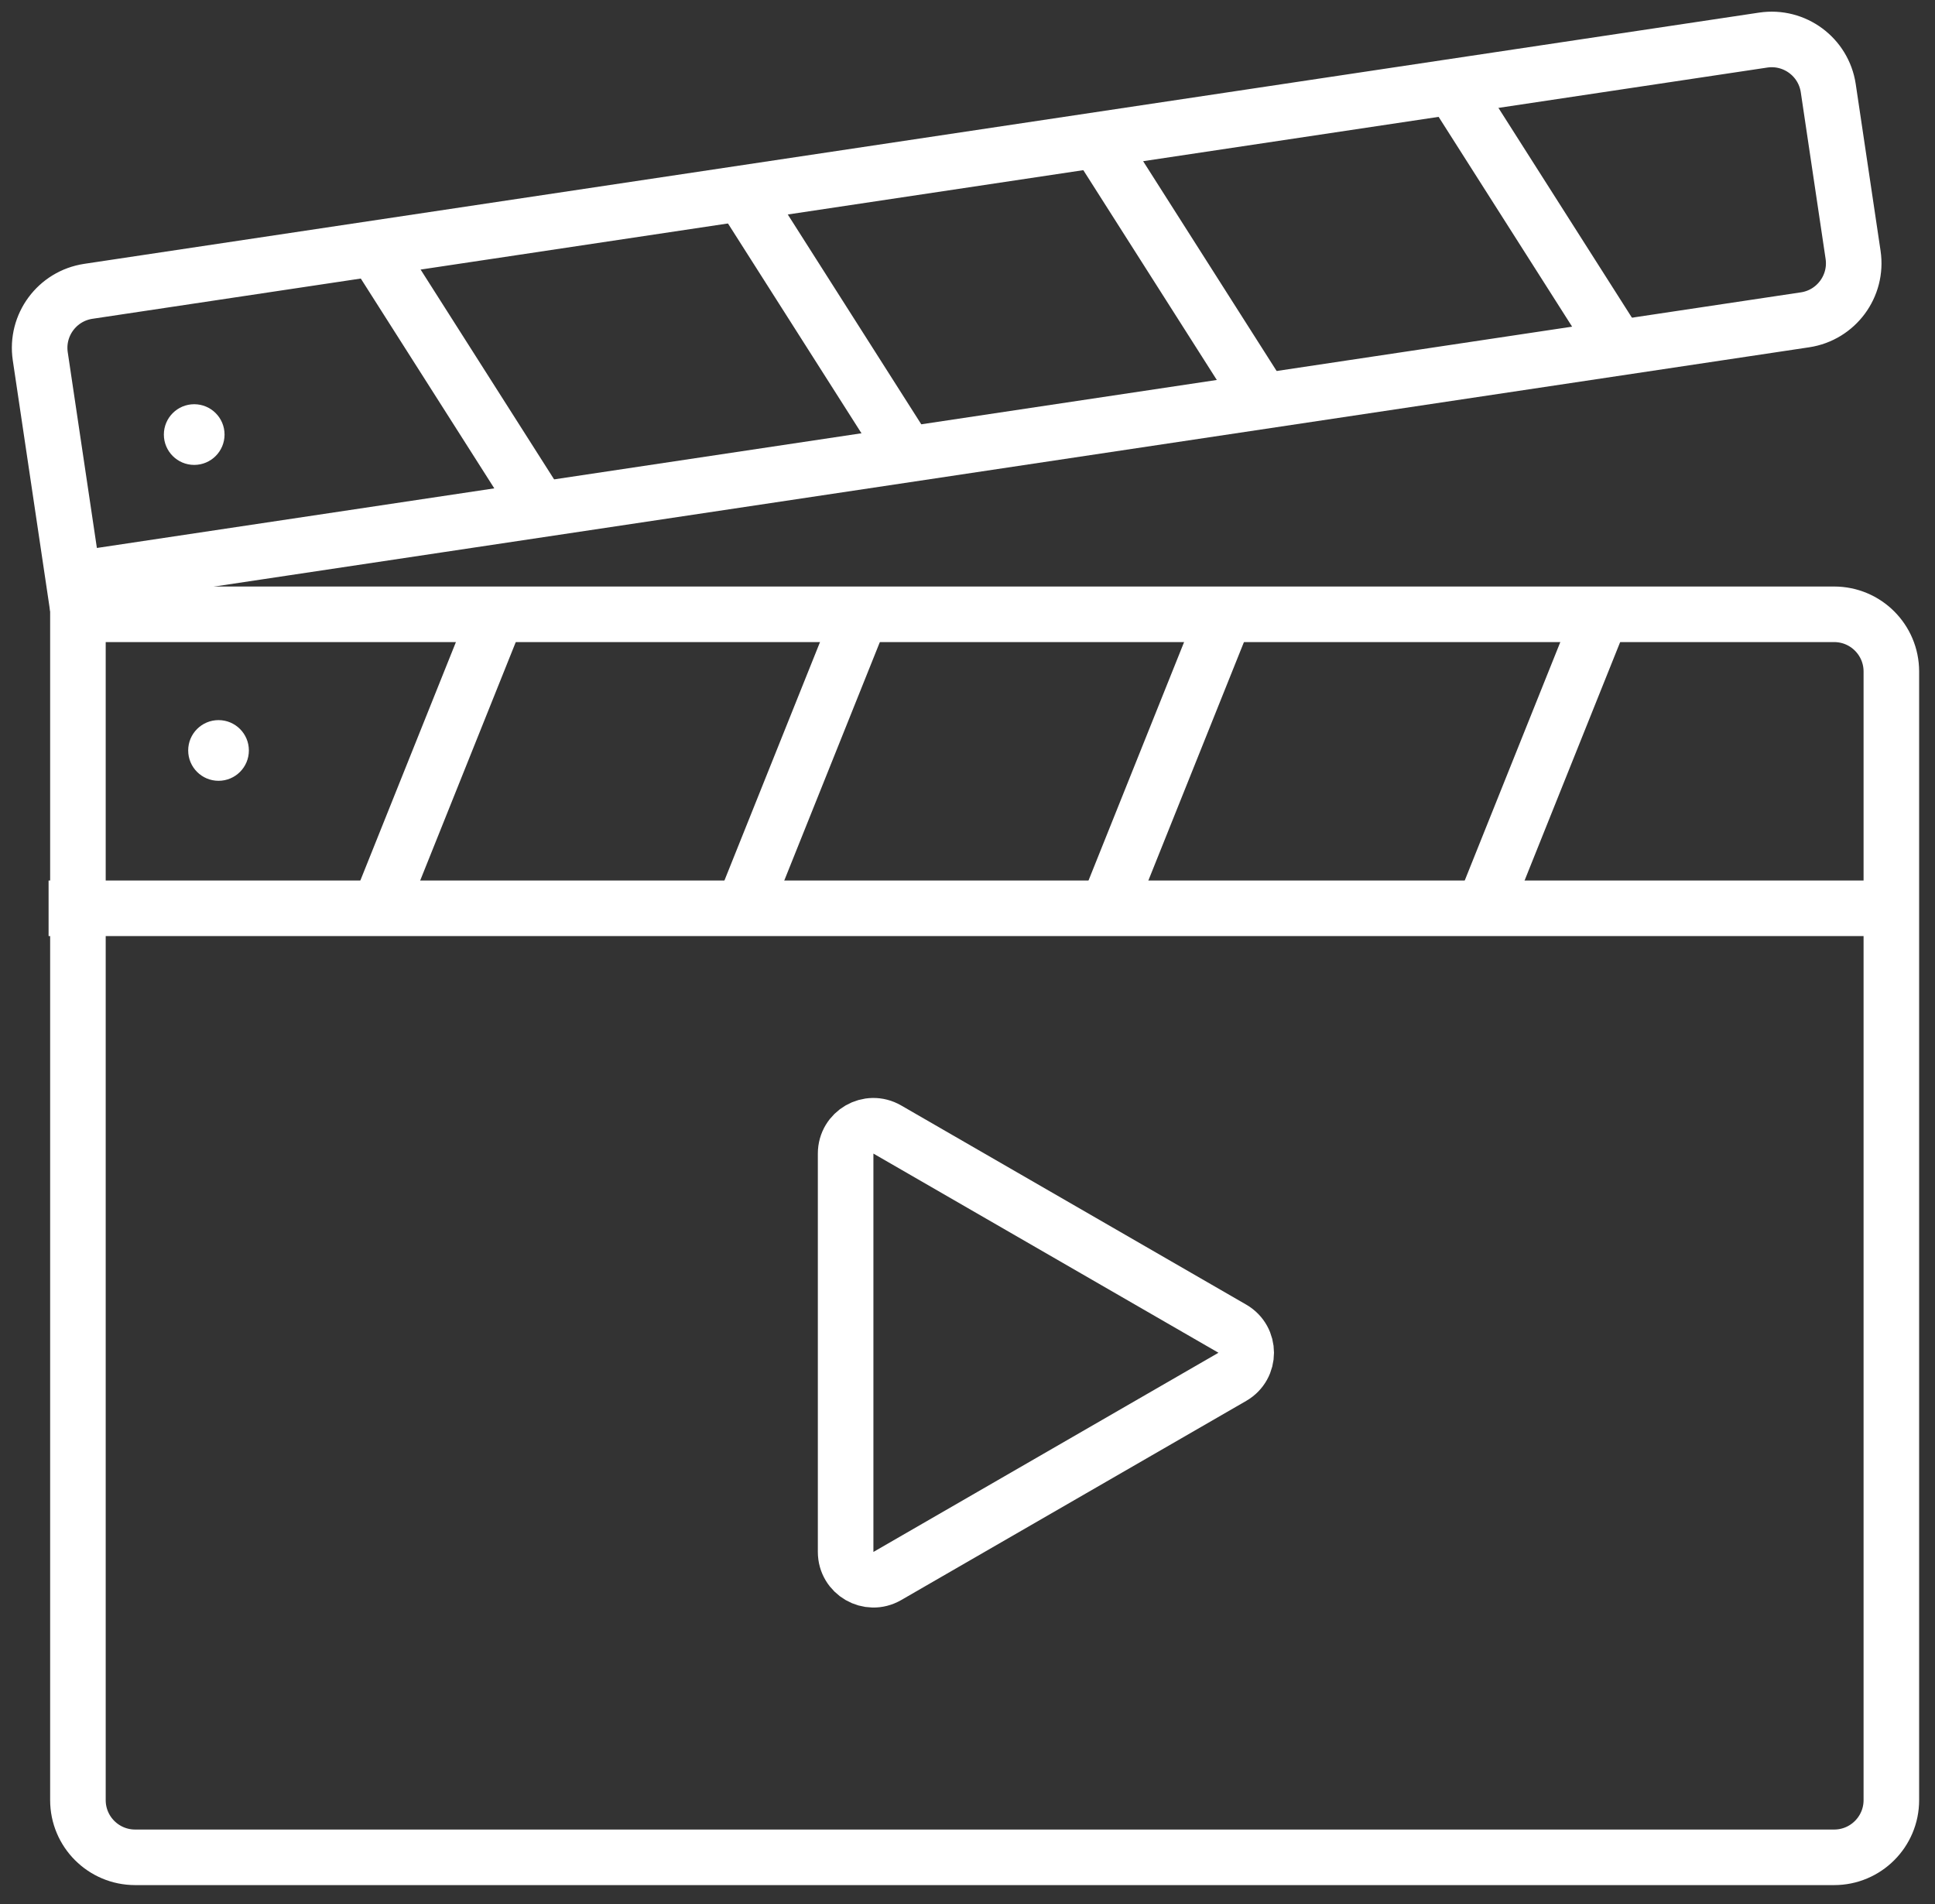
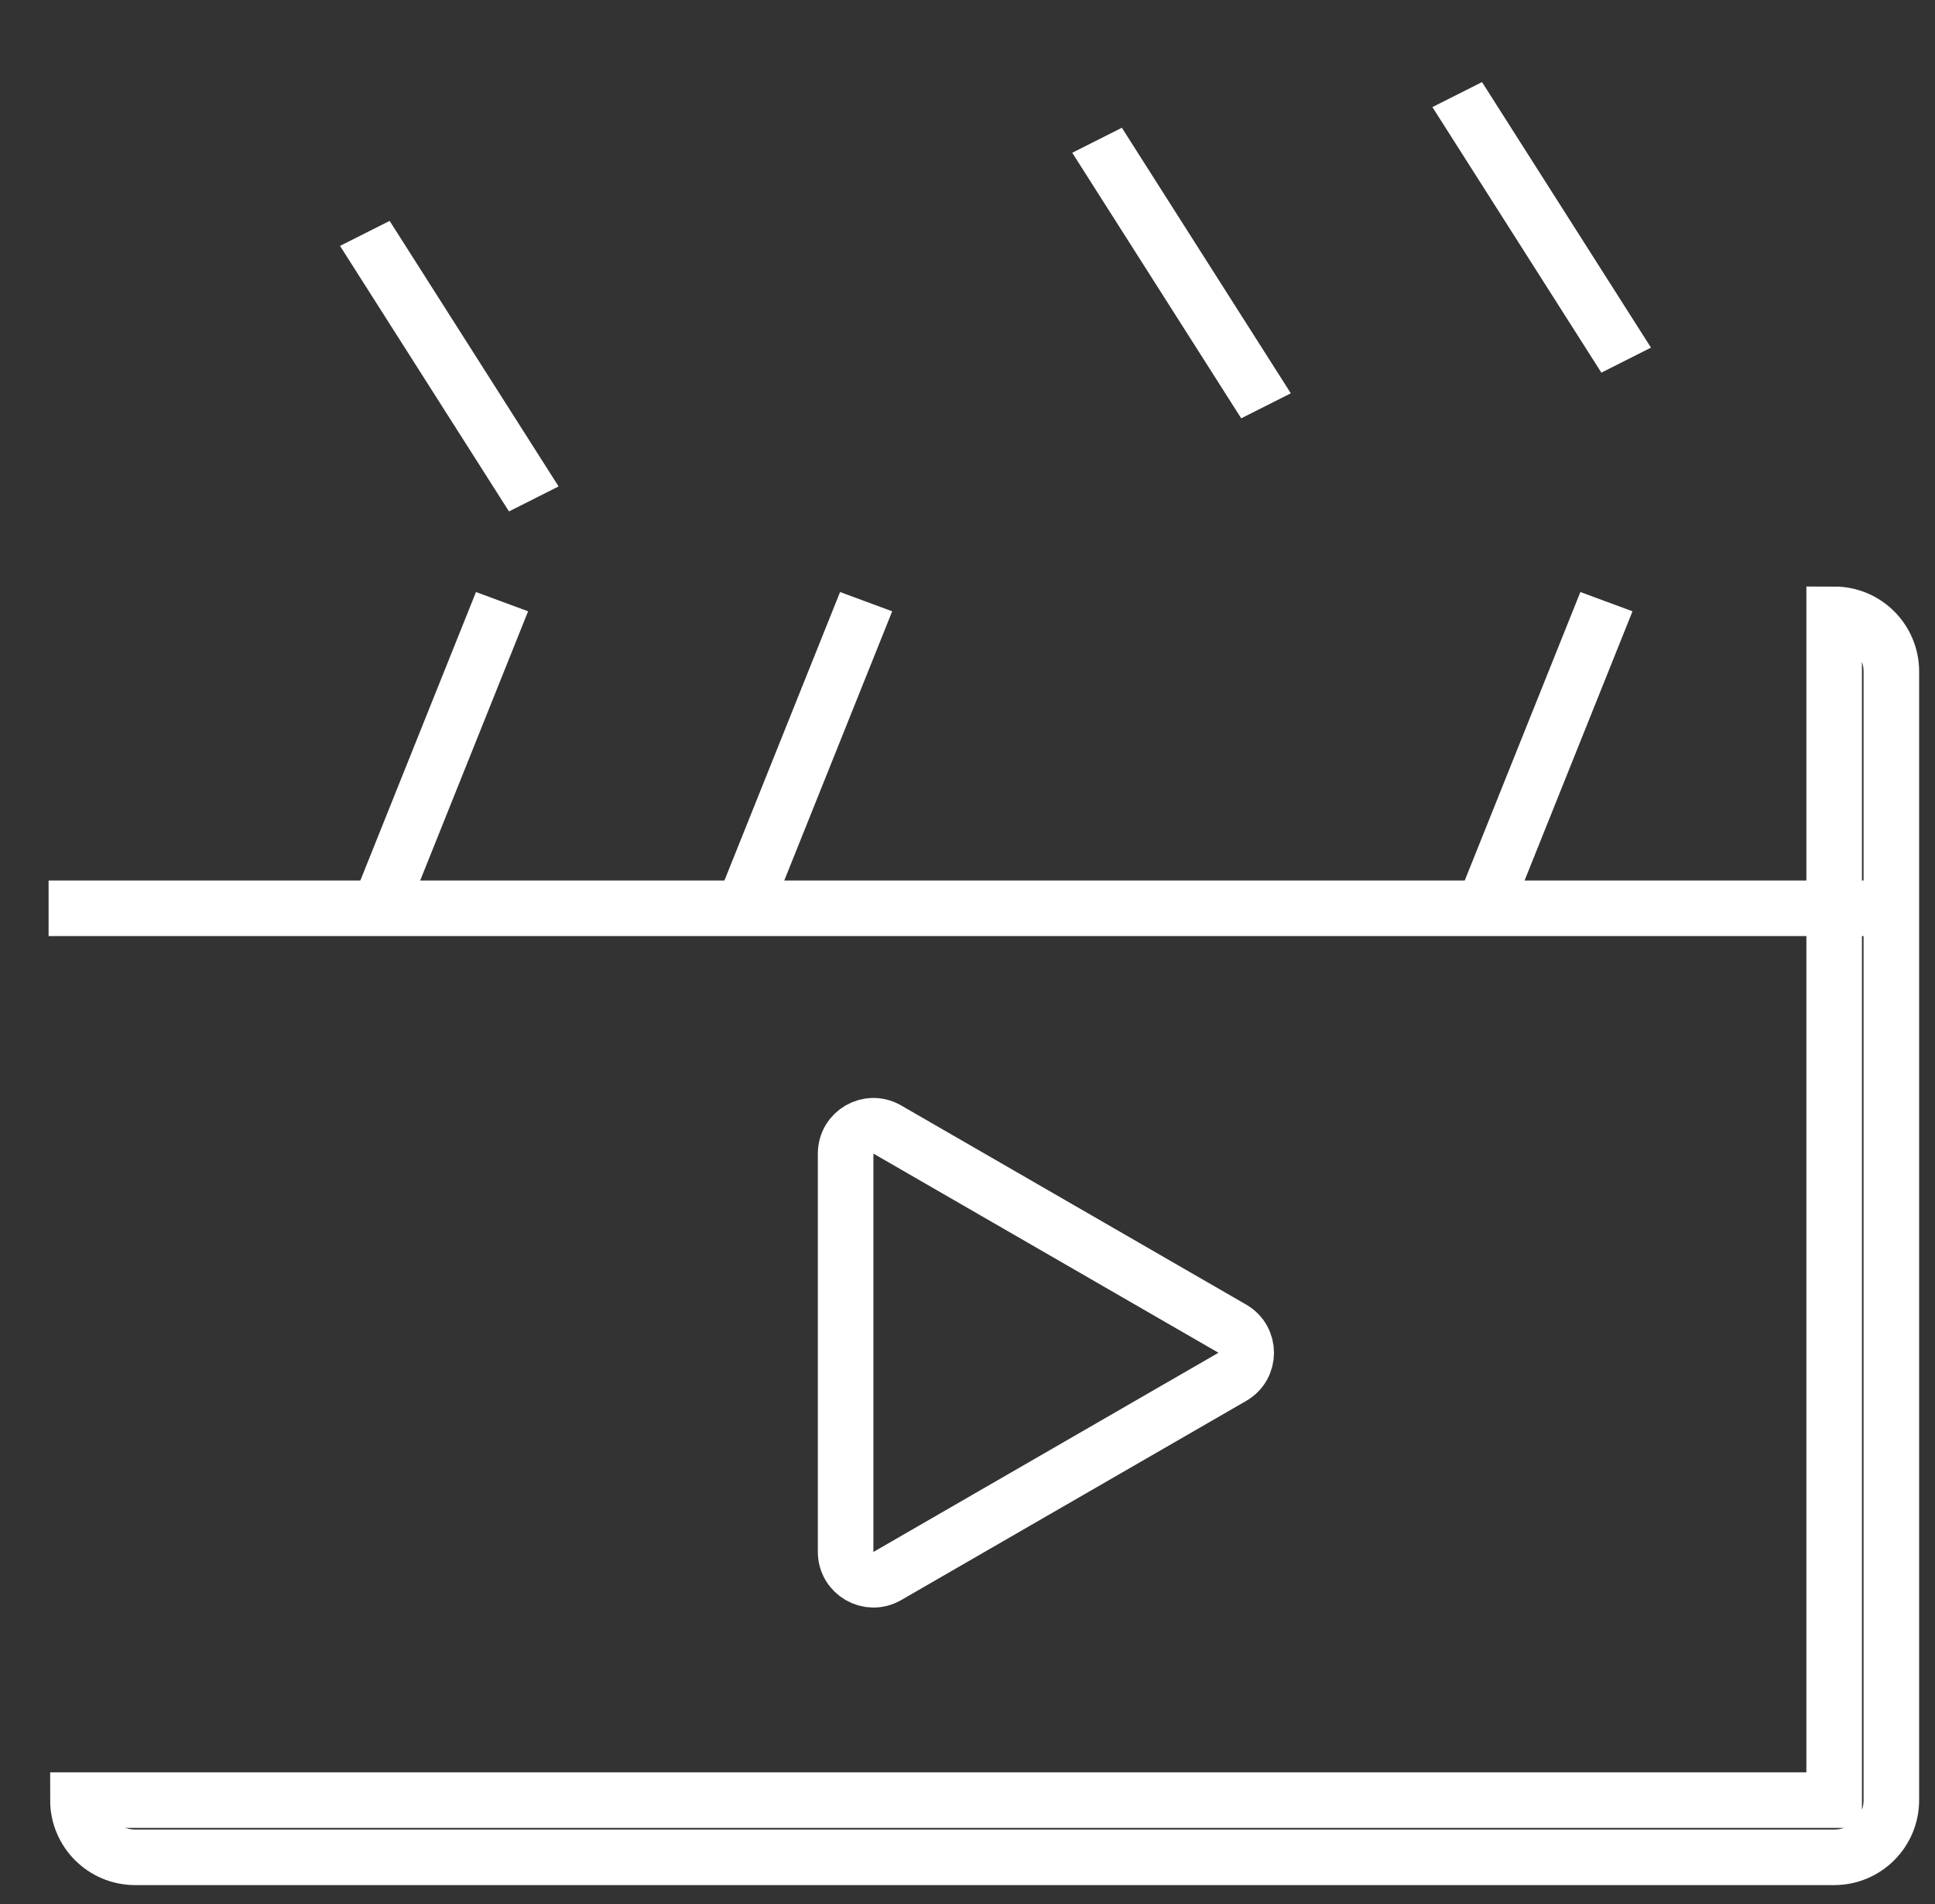
<svg xmlns="http://www.w3.org/2000/svg" width="63" height="62" viewBox="0 0 63 62" fill="none">
  <rect x="0" y="0" width="63" height="62" fill="#333333" stroke="none" />
-   <path d="M59.717 20.001C60.745 20.001 61.578 20.834 61.579 21.862V58.61C61.579 59.638 60.745 60.472 59.717 60.472H4.398C3.37 60.471 2.537 59.638 2.537 58.61V20.001H59.717Z" stroke="white" stroke-width="1.809" />
-   <path d="M57.407 1.305C58.425 1.153 59.373 1.854 59.525 2.872L60.333 8.298C60.484 9.314 59.783 10.261 58.768 10.413L2.393 18.87L1.311 11.6C1.16 10.584 1.86 9.638 2.876 9.485L57.407 1.305Z" stroke="white" stroke-width="1.809" />
+   <path d="M59.717 20.001C60.745 20.001 61.578 20.834 61.579 21.862V58.61C61.579 59.638 60.745 60.472 59.717 60.472H4.398C3.37 60.471 2.537 59.638 2.537 58.61H59.717Z" stroke="white" stroke-width="1.809" />
  <path d="M1.582 29.573H62.038" stroke="white" stroke-width="1.809" />
  <path d="M27.532 37.559C27.532 36.862 28.286 36.427 28.889 36.776L40.122 43.26C40.725 43.609 40.725 44.479 40.122 44.828L28.889 51.313C28.286 51.661 27.532 51.225 27.532 50.529L27.532 37.559Z" stroke="white" stroke-width="1.809" />
  <line y1="-0.905" x2="10.633" y2="-0.905" transform="matrix(0.372 -0.928 0.938 0.347 13.239 29.771)" stroke="white" stroke-width="1.809" />
  <line y1="-0.905" x2="10.633" y2="-0.905" transform="matrix(0.372 -0.928 0.938 0.347 25.093 29.771)" stroke="white" stroke-width="1.809" />
-   <line y1="-0.905" x2="10.633" y2="-0.905" transform="matrix(0.372 -0.928 0.938 0.347 36.947 29.771)" stroke="white" stroke-width="1.809" />
  <line y1="-0.905" x2="10.633" y2="-0.905" transform="matrix(0.372 -0.928 0.938 0.347 49.196 29.771)" stroke="white" stroke-width="1.809" />
  <line y1="-0.905" x2="10.244" y2="-0.905" transform="matrix(-0.537 -0.844 -0.893 0.45 52.137 12.133)" stroke="white" stroke-width="1.809" />
  <line y1="-0.905" x2="10.244" y2="-0.905" transform="matrix(-0.537 -0.844 -0.893 0.45 40.411 13.62)" stroke="white" stroke-width="1.809" />
-   <line y1="-0.905" x2="10.244" y2="-0.905" transform="matrix(-0.537 -0.844 -0.893 0.45 28.686 15.111)" stroke="white" stroke-width="1.809" />
  <line y1="-0.905" x2="10.244" y2="-0.905" transform="matrix(-0.537 -0.844 -0.893 0.45 16.571 16.652)" stroke="white" stroke-width="1.809" />
-   <circle cx="7.115" cy="24.434" r="0.988" fill="white" />
-   <circle cx="6.323" cy="14.149" r="0.988" fill="white" />
</svg>